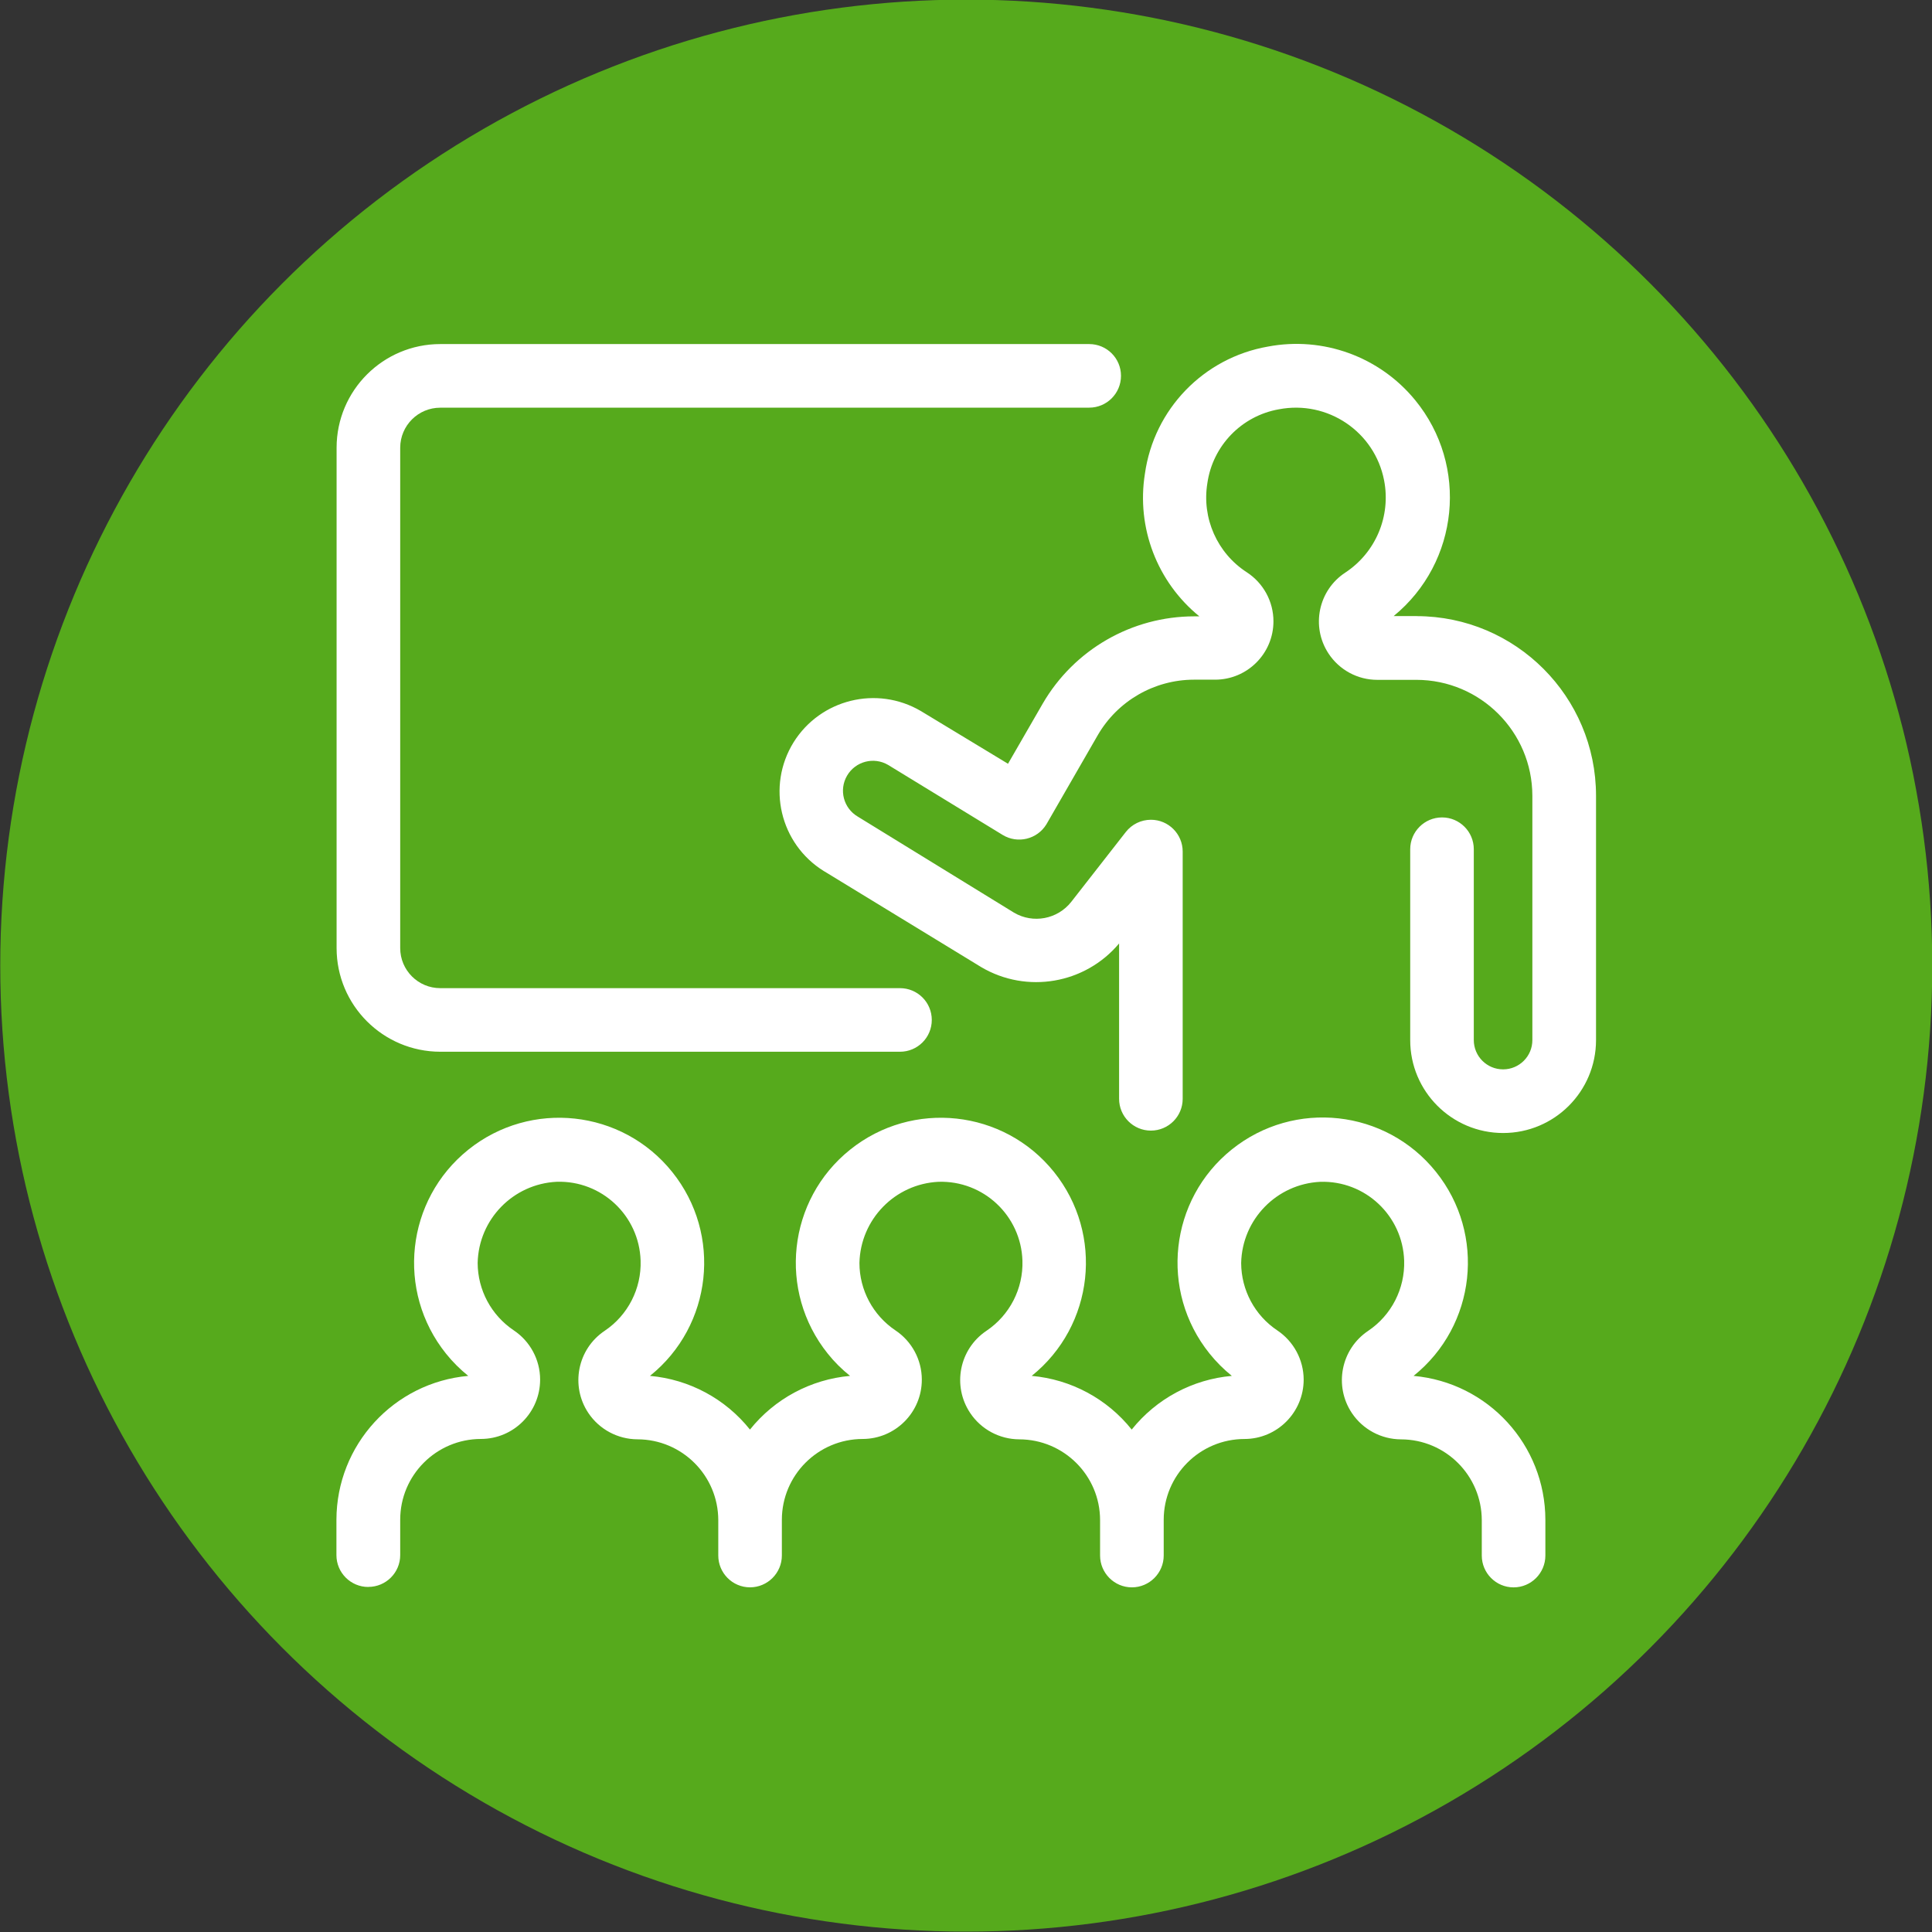
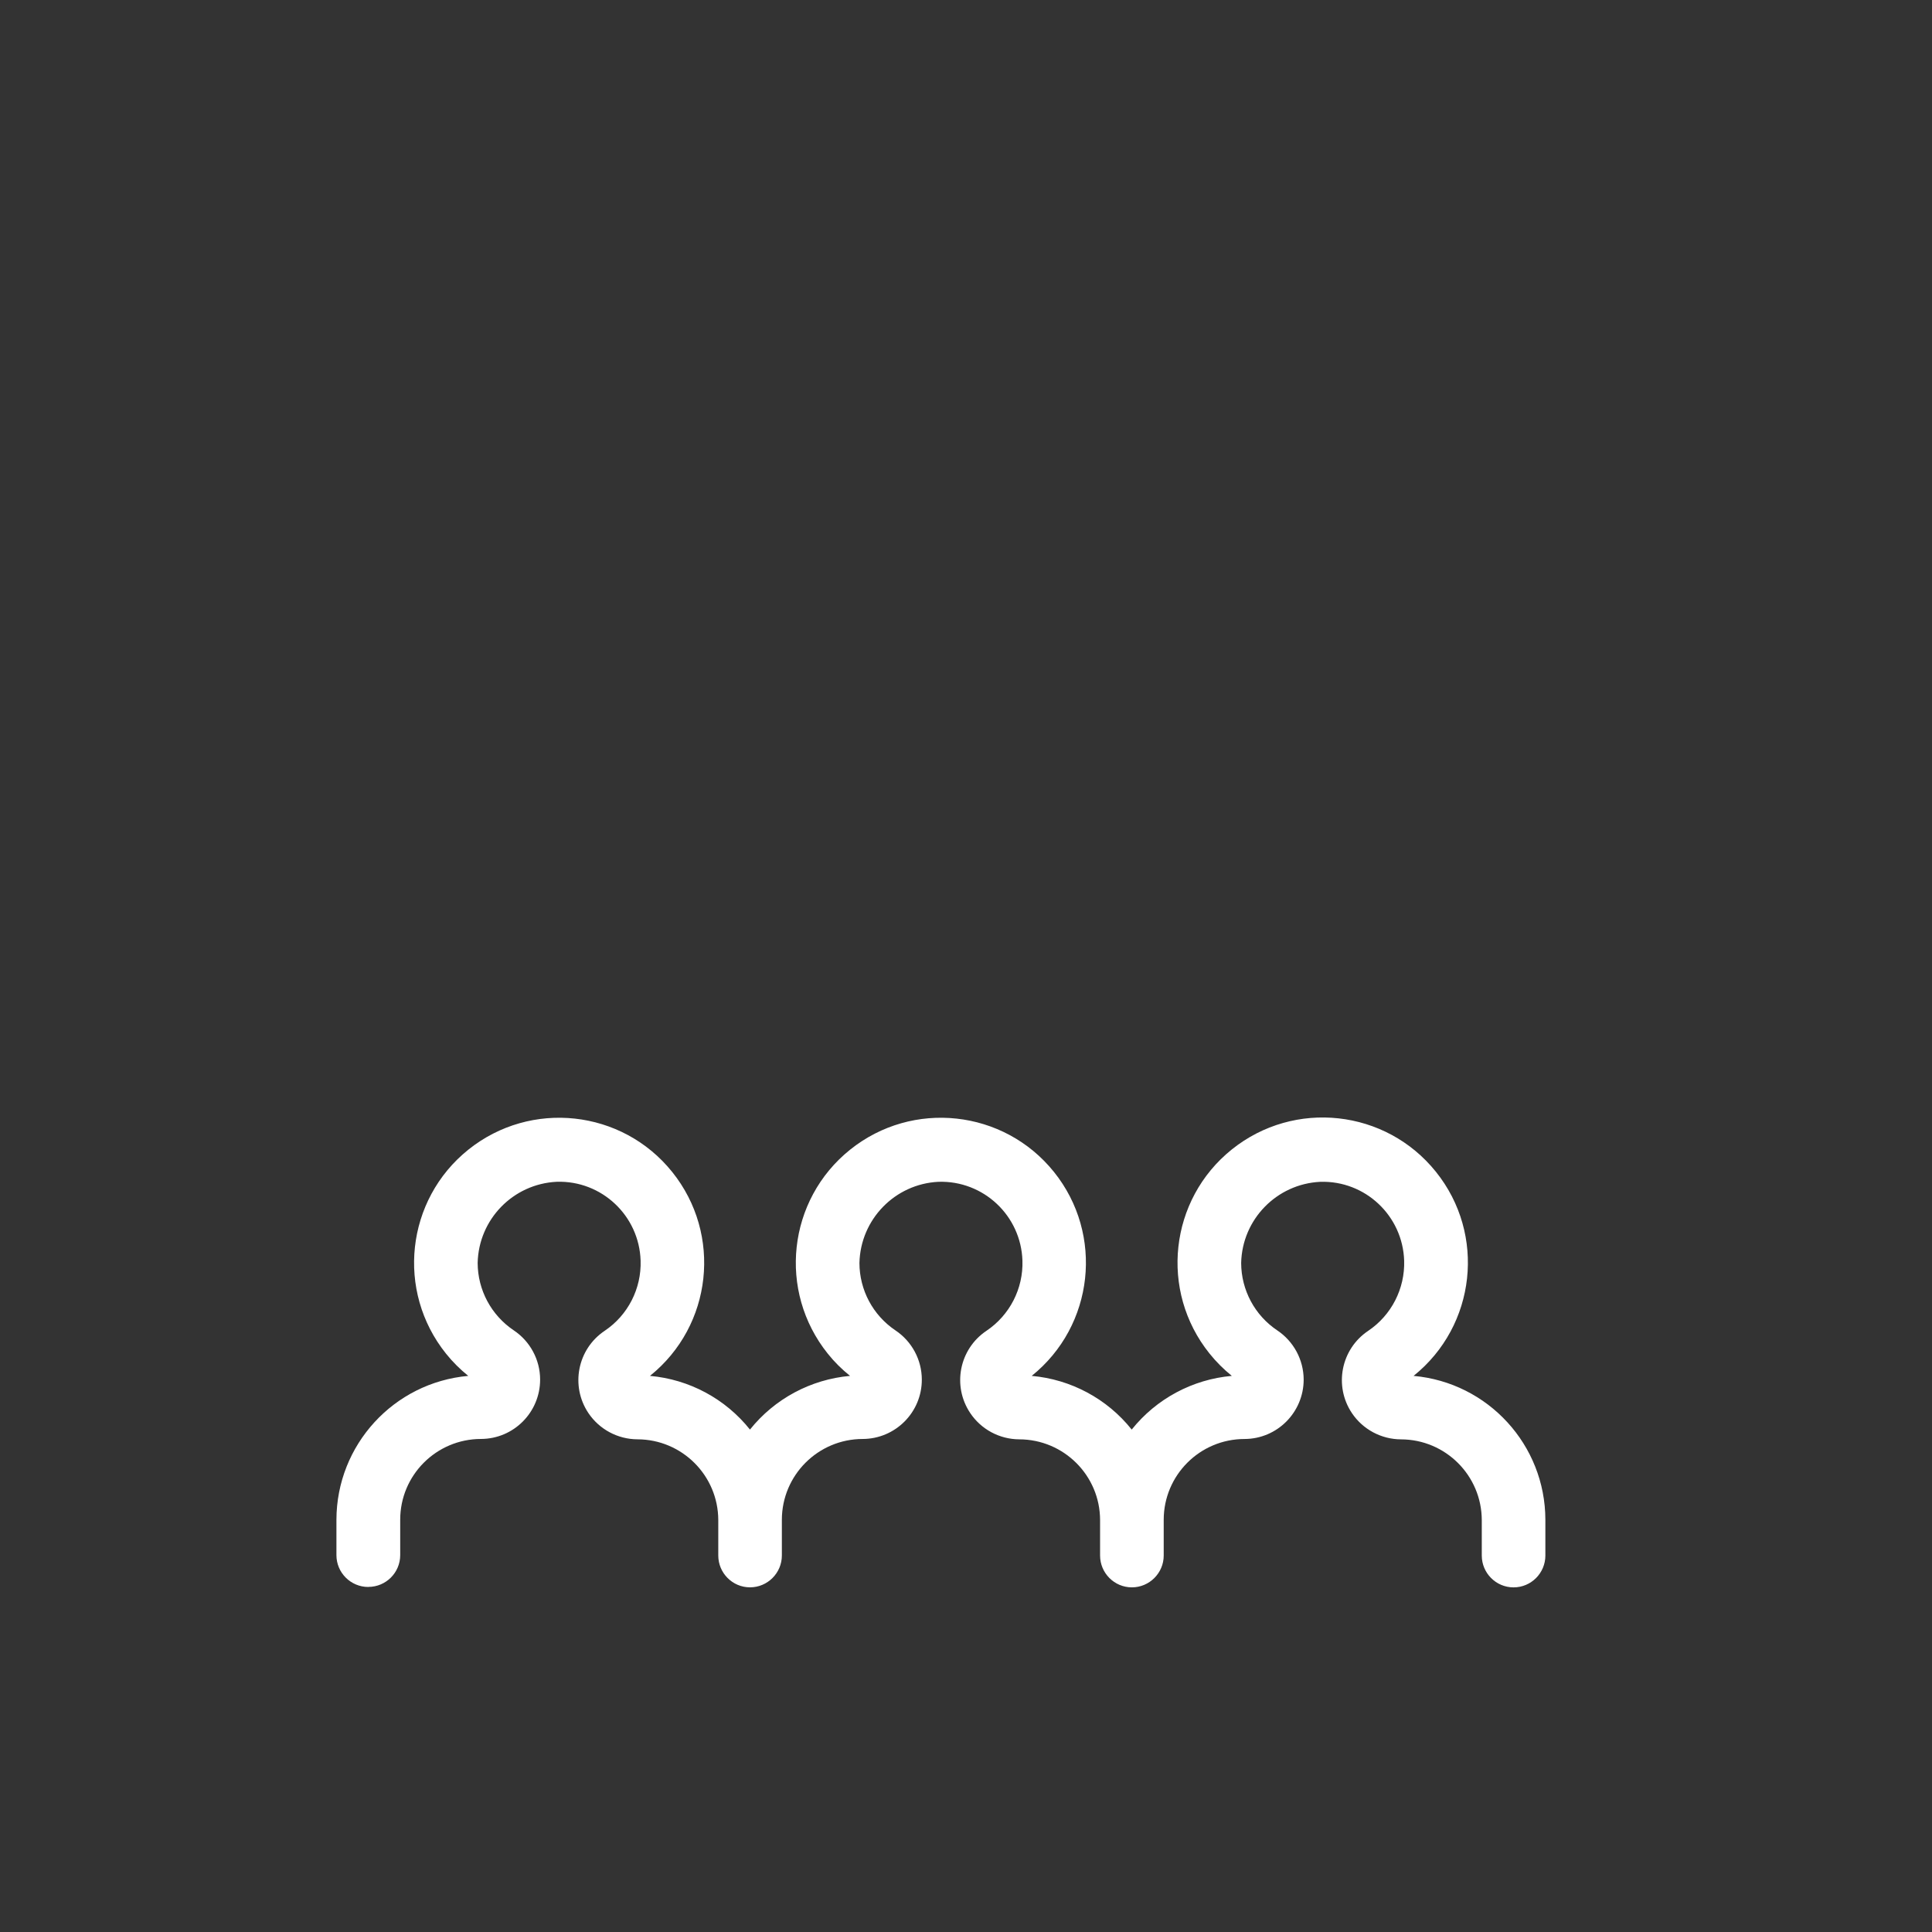
<svg xmlns="http://www.w3.org/2000/svg" id="Layer_1" data-name="Layer 1" viewBox="0 0 900 900">
  <rect x="0" y="0" width="900" height="900" fill="#333333" stroke="none" />
  <defs>
    <style>
      .cls-1 {
        fill: none;
      }

      .cls-2 {
        fill: #56aa1c;
      }

      .cls-3 {
        fill: #fff;
      }
    </style>
  </defs>
-   <circle class="cls-2" cx="450.12" cy="449.82" r="450" />
  <g>
-     <path class="cls-3" d="M659.95,286.99h-10.73c30.54-25.01,35.04-70.05,10.03-100.58-16.59-20.27-42.92-29.84-68.65-24.95-29.92,5.25-53.05,29.16-57.26,59.25-4,25.08,5.67,50.39,25.37,66.41h-2.37c-29.08,0-55.99,15.49-70.6,40.65l-16.17,28.02-40.61-24.57c-20.46-12-46.73-5.52-59.27,14.56-12.68,20.46-6.37,47.32,14.07,59.99.17.08.34.19.51.3l72.84,44.46c21.23,12.51,48.38,7.83,64.21-11.03v72.37c0,8.17,6.62,14.81,14.81,14.81s14.81-6.64,14.81-14.81v-115.18c0-8.17-6.62-14.81-14.79-14.81-4.59,0-8.89,2.1-11.7,5.69l-25.42,32.55c-6.39,8.11-17.78,10.26-26.66,5.04l-72.8-44.76c-6.64-3.91-8.87-12.46-4.95-19.11,3.91-6.64,12.46-8.87,19.11-4.95l53.35,32.61c6.98,4.25,16.1,2.03,20.36-4.93.08-.13.15-.25.21-.36l23.7-41.14c9.25-16,26.33-25.86,44.8-25.9h9.86c15.03,0,27.21-12.17,27.21-27.19,0-9.21-4.68-17.8-12.4-22.83-13.82-8.93-21.03-25.23-18.39-41.48,2.48-17.48,15.93-31.38,33.31-34.45,22.71-4.36,44.67,10.45,49.03,33.14,3.22,16.65-3.91,33.58-18.07,42.92-12.57,8.23-16.08,25.1-7.85,37.67,5.02,7.68,13.61,12.32,22.77,12.3h18.2c29.82.04,53.98,24.21,54.01,54.01v113.81c.02,7.51-6.09,13.63-13.63,13.63s-13.63-6.07-13.65-13.63v-88.92c0-8.17-6.62-14.81-14.79-14.81s-14.83,6.64-14.83,14.81v88.92c-.02,23.89,19.36,43.26,43.26,43.28s43.28-19.36,43.3-43.26v-113.89c-.04-46.13-37.39-83.55-83.53-83.63" />
    <path class="cls-3" d="M171.6,739.24c8.17,0,14.83-6.62,14.83-14.83v-16.46c0-20.78,16.84-37.6,37.63-37.63,15.26-.04,27.57-12.44,27.55-27.7-.02-9.21-4.66-17.82-12.32-22.92-10.45-7.03-16.74-18.77-16.78-31.36.44-20.32,16.51-36.82,36.82-37.82,20.91-.68,38.43,15.77,39.09,36.72.42,13.06-5.9,25.42-16.74,32.7-12.68,8.49-16.06,25.65-7.58,38.32,5.12,7.62,13.69,12.19,22.85,12.23,20.78.04,37.6,16.87,37.65,37.63v16.49c0,8.17,6.62,14.83,14.79,14.83s14.83-6.67,14.83-14.83v-16.65c.04-20.78,16.87-37.6,37.65-37.63,15.24-.04,27.6-12.44,27.55-27.7-.02-9.21-4.66-17.82-12.34-22.92-10.43-7.03-16.7-18.77-16.72-31.36.47-20.32,16.53-36.82,36.8-37.82,20.95-.68,38.47,15.77,39.13,36.72.42,13.06-5.93,25.42-16.78,32.7-12.65,8.49-16.04,25.65-7.53,38.32,5.1,7.62,13.67,12.19,22.83,12.23,20.78.04,37.63,16.87,37.65,37.63v16.49c0,8.17,6.64,14.83,14.81,14.83s14.83-6.67,14.83-14.83v-16.65c.02-20.78,16.84-37.6,37.63-37.63,15.26-.04,27.57-12.44,27.57-27.7-.04-9.21-4.68-17.82-12.34-22.92-10.45-7-16.74-18.77-16.78-31.36.44-20.32,16.53-36.82,36.82-37.82,20.93-.68,38.43,15.77,39.11,36.72.4,13.06-5.93,25.42-16.76,32.7-12.68,8.49-16.06,25.65-7.58,38.32,5.12,7.62,13.69,12.19,22.85,12.23,20.78.04,37.6,16.87,37.65,37.63v16.49c0,8.17,6.62,14.83,14.81,14.83s14.81-6.67,14.81-14.83v-16.65c-.04-34.87-26.69-63.93-61.39-67.04,29.12-23.38,33.8-65.94,10.41-95.06-23.36-29.14-65.94-33.8-95.08-10.43-29.12,23.36-33.8,65.92-10.41,95.06,3.09,3.85,6.58,7.34,10.41,10.43-18.28,1.61-35.15,10.64-46.64,25.01-11.45-14.35-28.29-23.38-46.58-25.01,29.08-23.38,33.73-65.9,10.37-95-23.38-29.1-65.92-33.71-95-10.35-29.12,23.38-33.73,65.9-10.37,95,3.05,3.83,6.54,7.28,10.37,10.35-18.31,1.63-35.15,10.67-46.62,25.01-11.45-14.35-28.27-23.38-46.58-25.01,29.1-23.38,33.73-65.9,10.35-95-23.36-29.1-65.9-33.71-95-10.35-29.08,23.38-33.71,65.9-10.35,95,3.07,3.83,6.54,7.28,10.35,10.35-34.73,3.11-61.35,32.17-61.41,67.04v16.46c0,8.21,6.67,14.83,14.83,14.83" />
-     <path class="cls-3" d="M205.09,189.9h302.3c8.17,0,14.81-6.62,14.81-14.83s-6.64-14.79-14.81-14.79H205.09c-26.64.02-48.25,21.59-48.29,48.25v233.12c0,26.66,21.63,48.25,48.29,48.29h214.16c8.19,0,14.81-6.62,14.81-14.81s-6.62-14.81-14.81-14.81h-214.16c-10.31,0-18.66-8.36-18.66-18.66v-233.12c.04-10.31,8.38-18.62,18.66-18.62" />
  </g>
-   <circle class="cls-1" cx="450.12" cy="450" r="396.68" />
</svg>